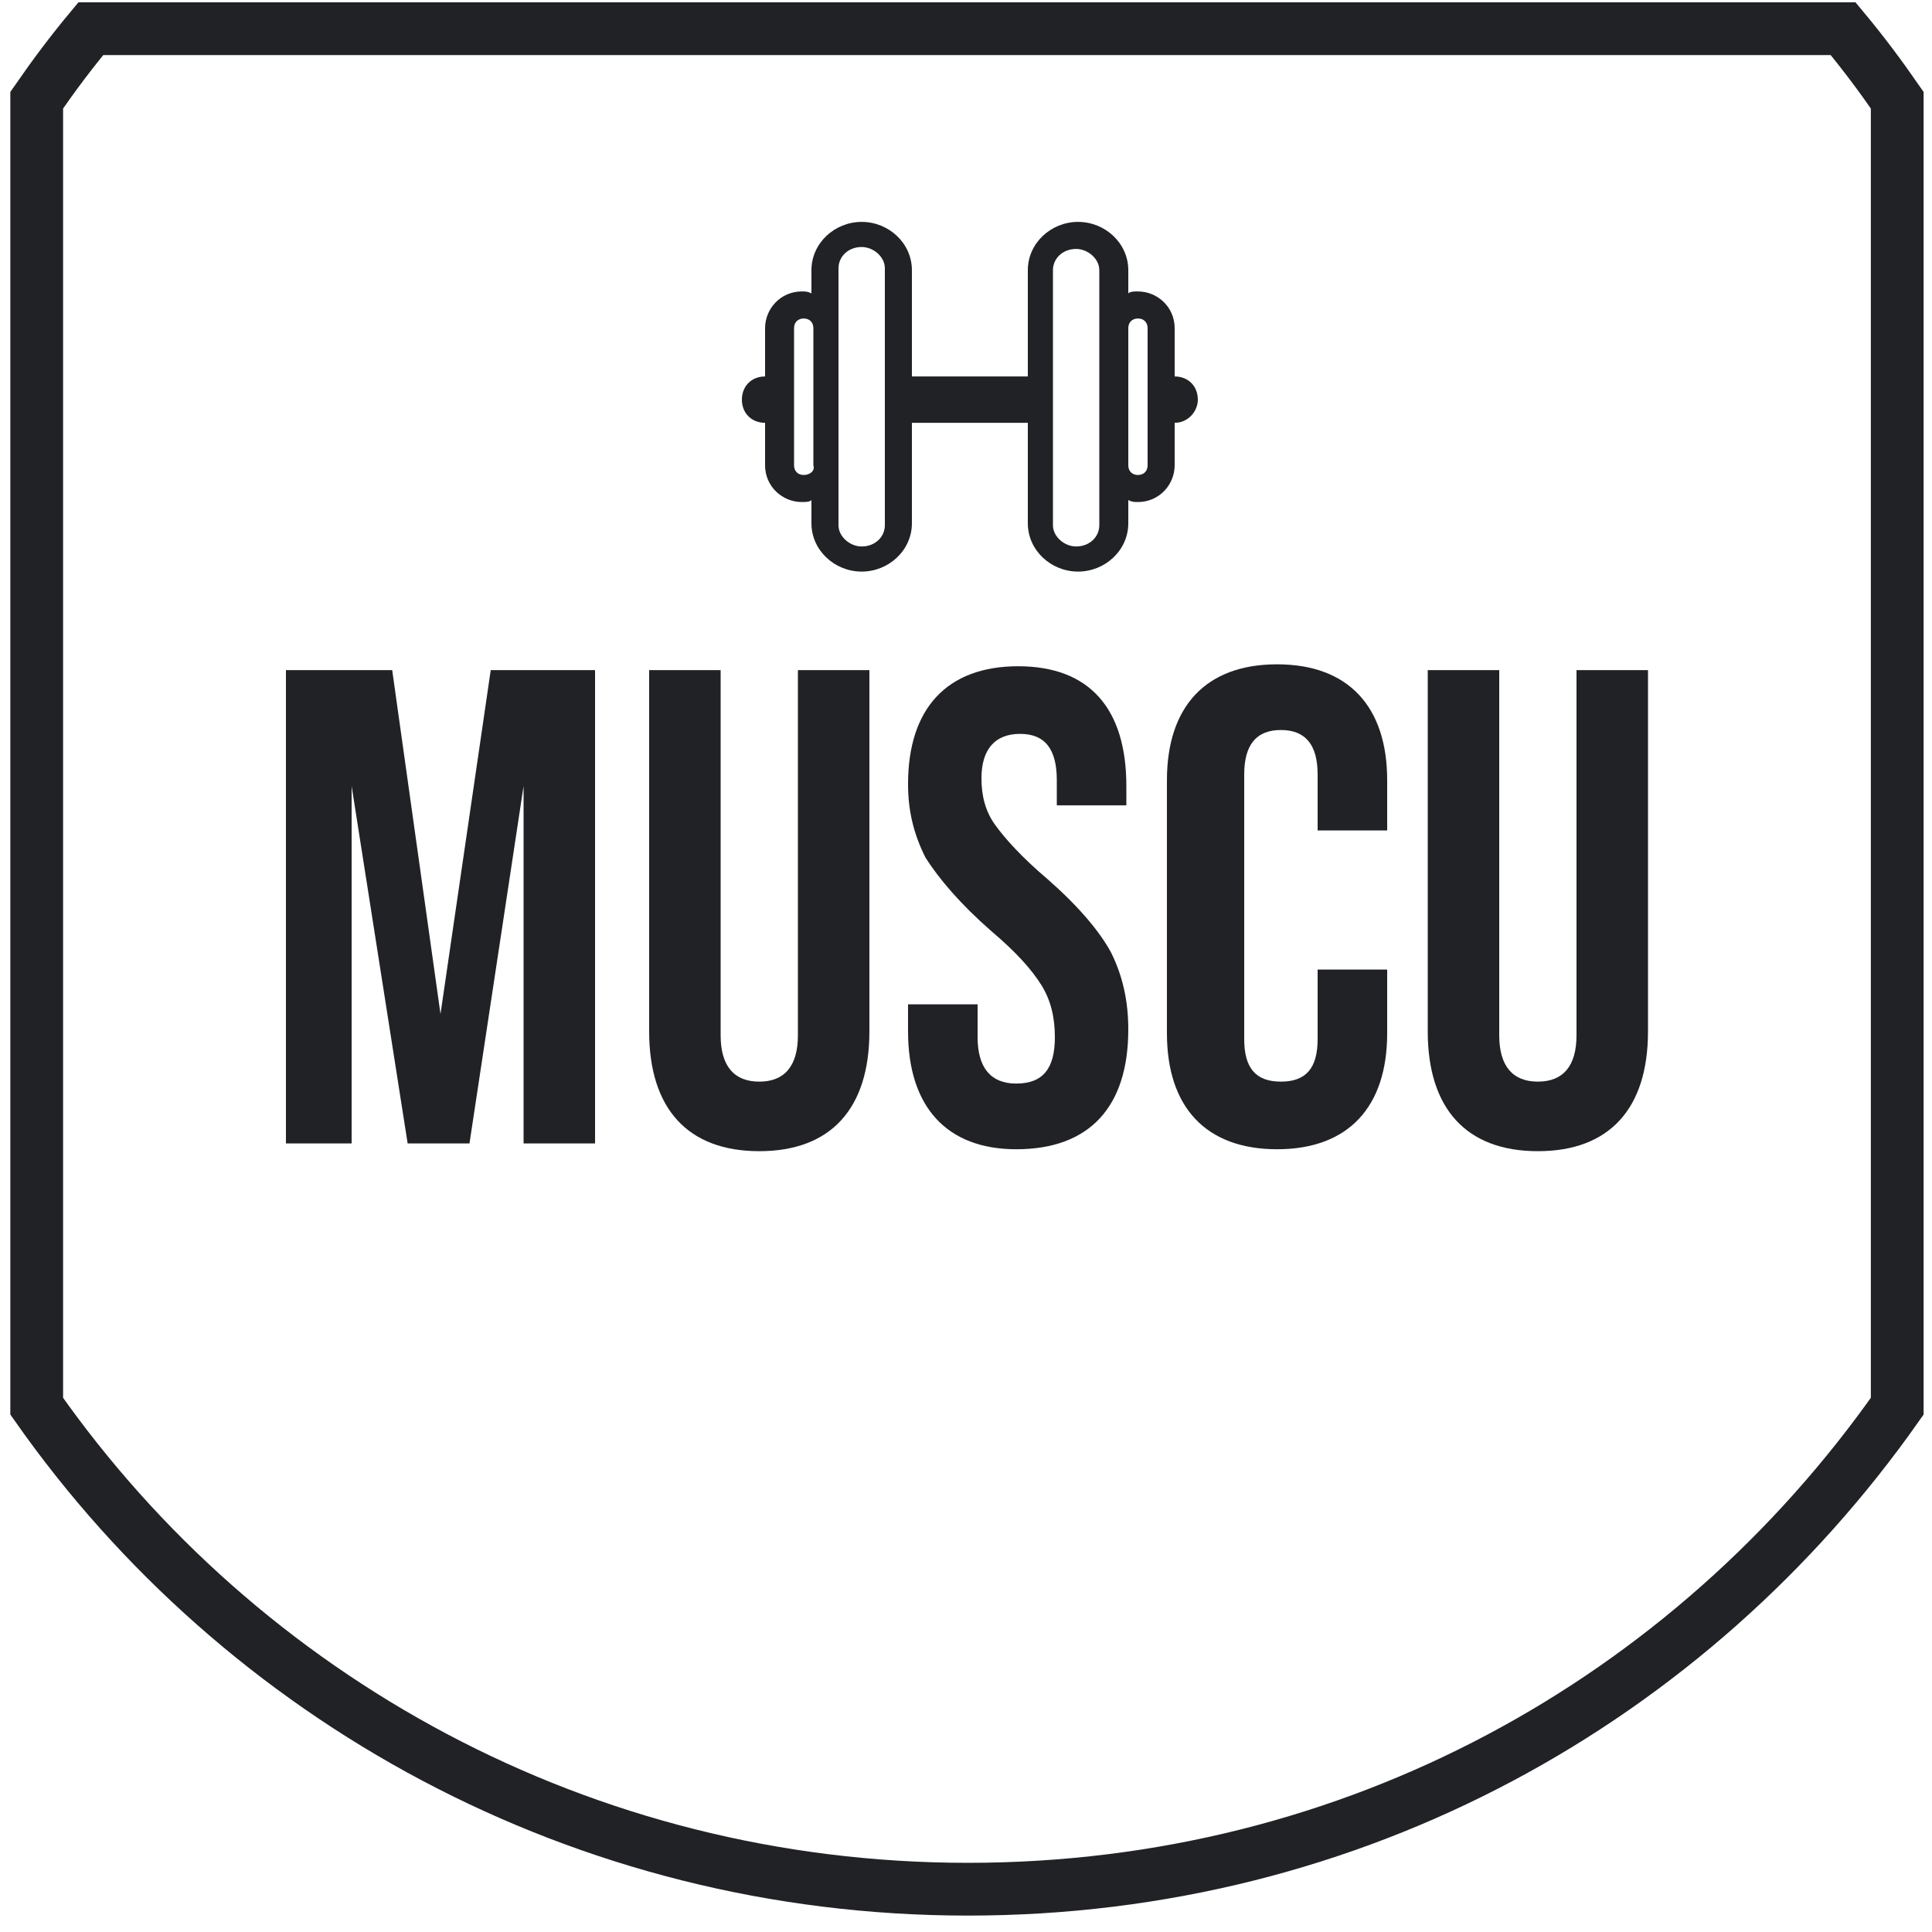
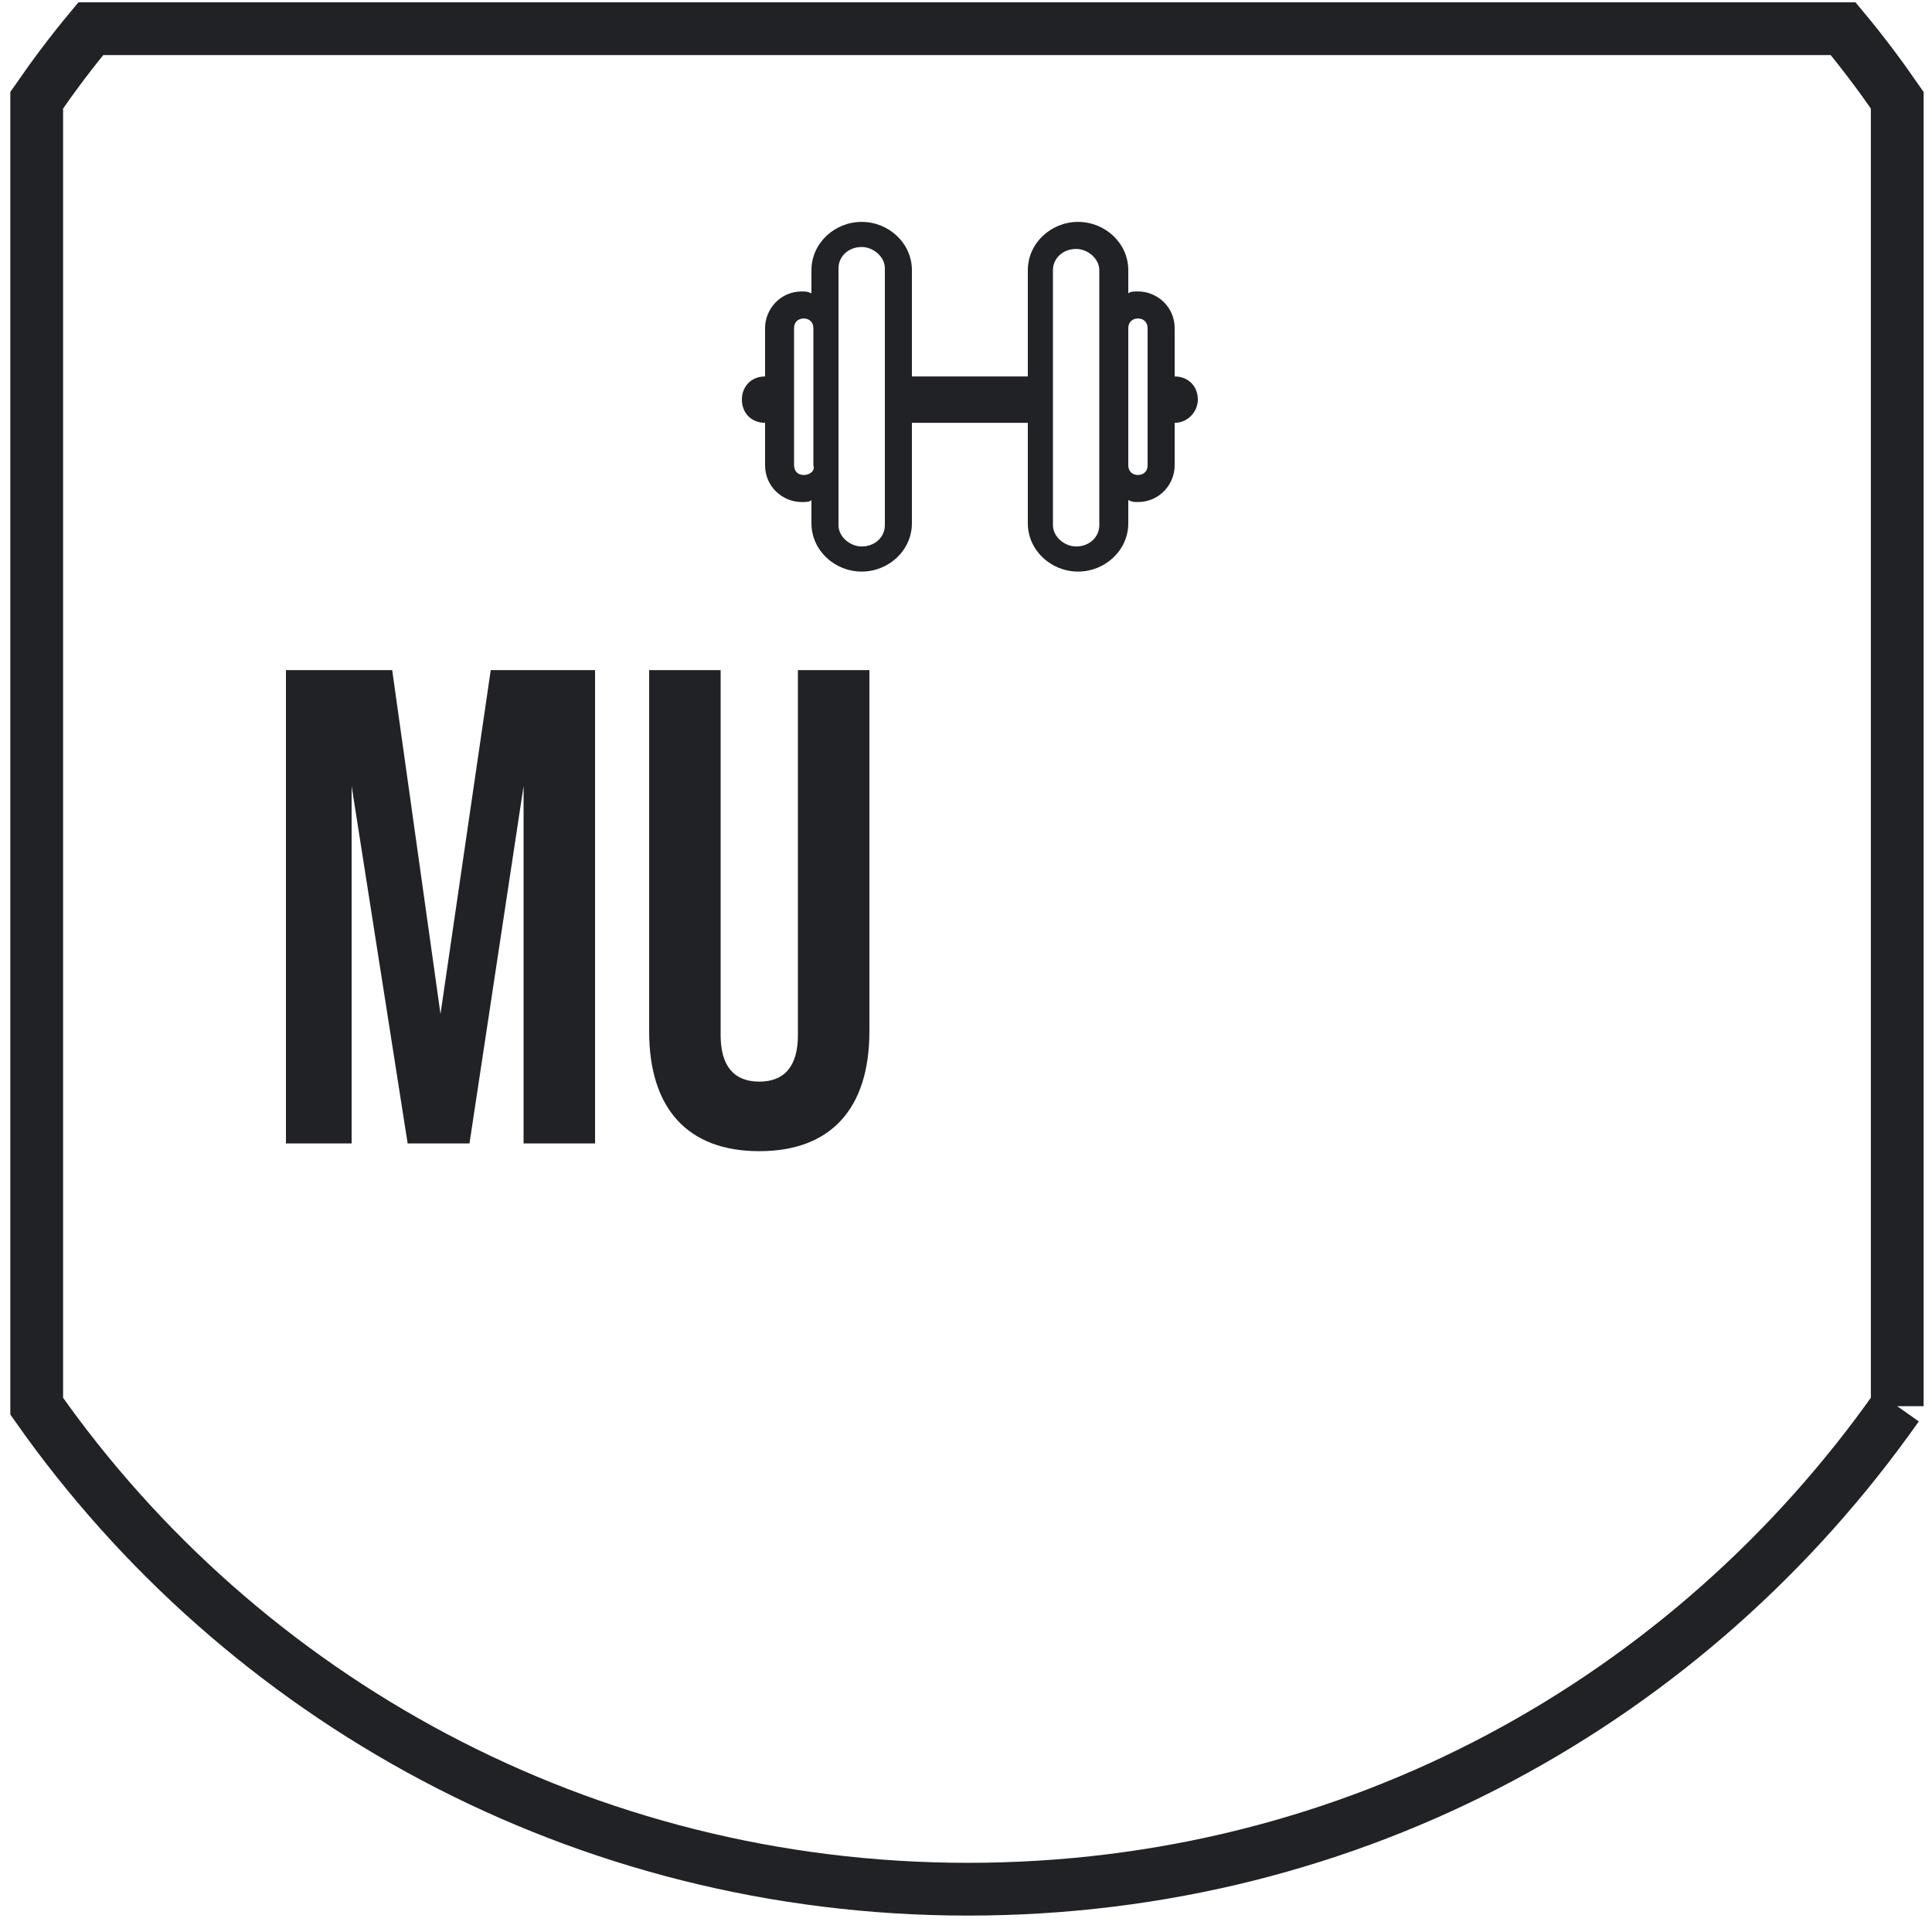
<svg xmlns="http://www.w3.org/2000/svg" width="100" height="100" viewBox="0 0 100 100" fill="none">
-   <path d="M98.2 72.785V5.185C97.3 3.885 96.4 2.685 95.4 1.485H4.7C3.7 2.685 2.8 3.885 1.9 5.185V72.785C12.5 87.885 30.1 97.785 50.1 97.785C70.1 97.785 87.5 87.985 98.2 72.785Z" stroke="#212226" stroke-width="2.731" stroke-miterlimit="10" />
+   <path d="M98.2 72.785V5.185C97.3 3.885 96.4 2.685 95.4 1.485H4.7C3.7 2.685 2.8 3.885 1.9 5.185V72.785C12.5 87.885 30.1 97.785 50.1 97.785C70.1 97.785 87.5 87.985 98.2 72.785" stroke="#212226" stroke-width="2.731" stroke-miterlimit="10" />
  <path d="M62 20.685C62 19.985 61.5 19.485 60.8 19.485V16.985C60.8 15.885 59.9 15.085 58.9 15.085C58.7 15.085 58.5 15.085 58.4 15.185V13.985C58.4 12.585 57.2 11.485 55.8 11.485C54.4 11.485 53.2 12.585 53.2 13.985V19.485H47.2V13.985C47.2 12.585 46 11.485 44.6 11.485C43.2 11.485 42 12.585 42 13.985V15.185C41.8 15.085 41.7 15.085 41.5 15.085C40.4 15.085 39.6 15.985 39.6 16.985V19.485C38.9 19.485 38.4 19.985 38.4 20.685C38.4 21.385 38.9 21.885 39.6 21.885V24.085C39.6 25.185 40.5 25.985 41.5 25.985C41.7 25.985 41.9 25.985 42 25.885V27.085C42 28.485 43.2 29.585 44.6 29.585C46 29.585 47.2 28.485 47.2 27.085V21.885H53.2V27.085C53.2 28.485 54.4 29.585 55.8 29.585C57.2 29.585 58.4 28.485 58.4 27.085V25.885C58.6 25.985 58.7 25.985 58.9 25.985C60 25.985 60.8 25.085 60.8 24.085V21.885C61.5 21.885 62 21.285 62 20.685ZM41.6 24.585C41.3 24.585 41.1 24.385 41.1 24.085V16.985C41.1 16.685 41.3 16.485 41.6 16.485C41.9 16.485 42.1 16.685 42.1 16.985V24.085C42.2 24.385 41.9 24.585 41.6 24.585ZM45.8 27.185C45.8 27.785 45.3 28.285 44.6 28.285C44 28.285 43.4 27.785 43.4 27.185V24.085V16.985V13.885C43.4 13.285 43.9 12.785 44.6 12.785C45.2 12.785 45.8 13.285 45.8 13.885V27.185ZM56.9 27.185C56.9 27.785 56.4 28.285 55.7 28.285C55.1 28.285 54.5 27.785 54.5 27.185V13.985C54.5 13.385 55 12.885 55.7 12.885C56.3 12.885 56.9 13.385 56.9 13.985V17.085V24.185V27.185ZM59.4 24.085C59.4 24.385 59.2 24.585 58.9 24.585C58.6 24.585 58.4 24.385 58.4 24.085V16.985C58.4 16.685 58.6 16.485 58.9 16.485C59.2 16.485 59.4 16.685 59.4 16.985V24.085Z" fill="#212226" />
  <path d="M14.8 59.185V34.685H20.3L22.8 52.485L25.4 34.685H30.8V59.185H27.1V40.685L24.3 59.185H21.1L18.2 40.685V59.185H14.8Z" fill="#212226" />
  <path d="M33.5 34.685H37.3V53.585C37.3 55.185 38 55.985 39.3 55.985C40.6 55.985 41.3 55.185 41.3 53.585V34.685H45V53.385C45 57.385 43 59.585 39.3 59.585C35.6 59.585 33.6 57.385 33.6 53.385V34.685H33.5Z" fill="#212226" />
-   <path d="M47 53.385V51.985H50.6V53.685C50.6 55.285 51.3 56.085 52.6 56.085C54 56.085 54.6 55.285 54.6 53.685C54.6 52.685 54.4 51.785 53.9 50.985C53.4 50.185 52.6 49.285 51.3 48.185C49.7 46.785 48.6 45.485 47.9 44.385C47.3 43.185 47 41.985 47 40.585C47 36.685 49 34.485 52.7 34.485C56.4 34.485 58.3 36.685 58.3 40.685V41.685H54.7V40.385C54.7 38.785 54.1 37.985 52.8 37.985C51.5 37.985 50.8 38.785 50.8 40.285C50.8 41.185 51 41.985 51.5 42.685C52 43.385 52.9 44.385 54.2 45.485C55.8 46.885 56.9 48.185 57.5 49.285C58.1 50.485 58.4 51.785 58.4 53.285C58.4 57.285 56.4 59.485 52.6 59.485C49 59.485 47 57.285 47 53.385Z" fill="#212226" />
-   <path d="M60.4 40.385C60.4 36.585 62.4 34.385 66.1 34.385C69.8 34.385 71.8 36.585 71.8 40.385V42.985H68.2V40.085C68.2 38.585 67.6 37.785 66.3 37.785C65 37.785 64.4 38.585 64.4 40.085V53.785C64.4 55.285 65 55.985 66.3 55.985C67.6 55.985 68.2 55.285 68.2 53.785V50.185H71.8V53.485C71.8 57.285 69.8 59.485 66.1 59.485C62.4 59.485 60.4 57.285 60.4 53.485V40.385Z" fill="#212226" />
-   <path d="M73.8 34.685H77.6V53.585C77.6 55.185 78.3 55.985 79.6 55.985C80.9 55.985 81.6 55.185 81.6 53.585V34.685H85.3V53.385C85.3 57.385 83.3 59.585 79.6 59.585C75.9 59.585 73.9 57.385 73.9 53.385V34.685H73.8Z" fill="#212226" />
</svg>